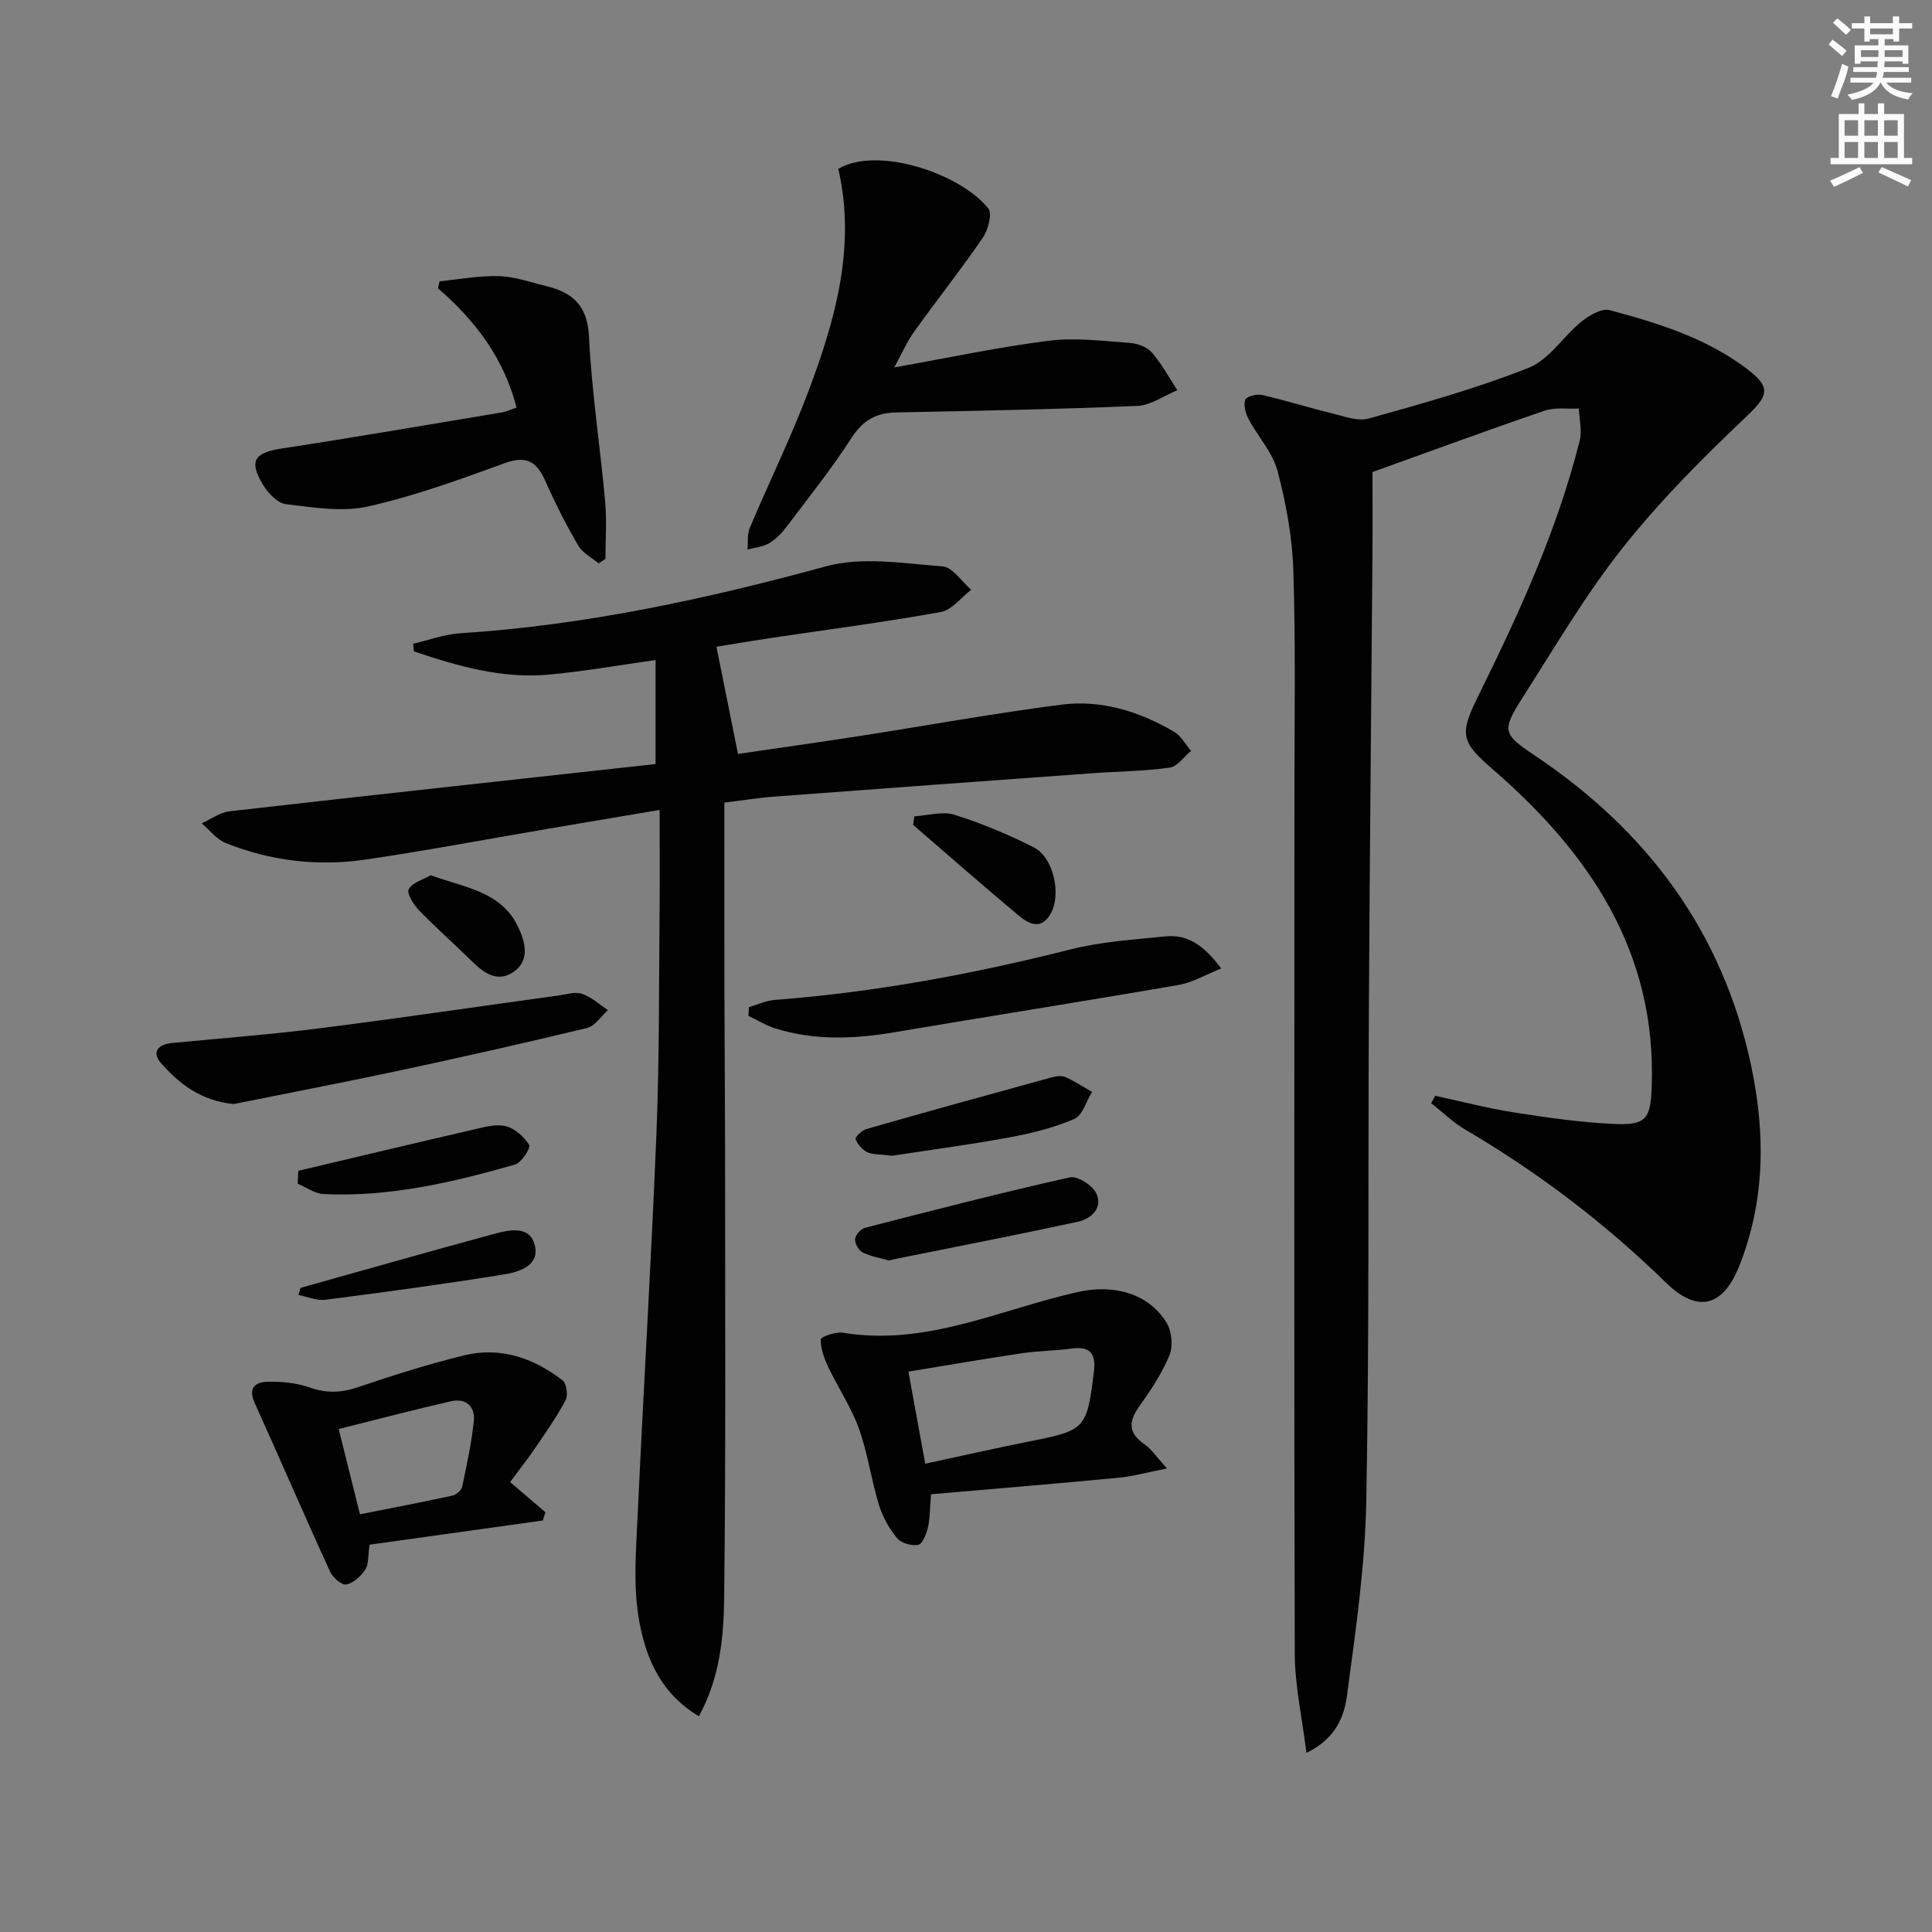
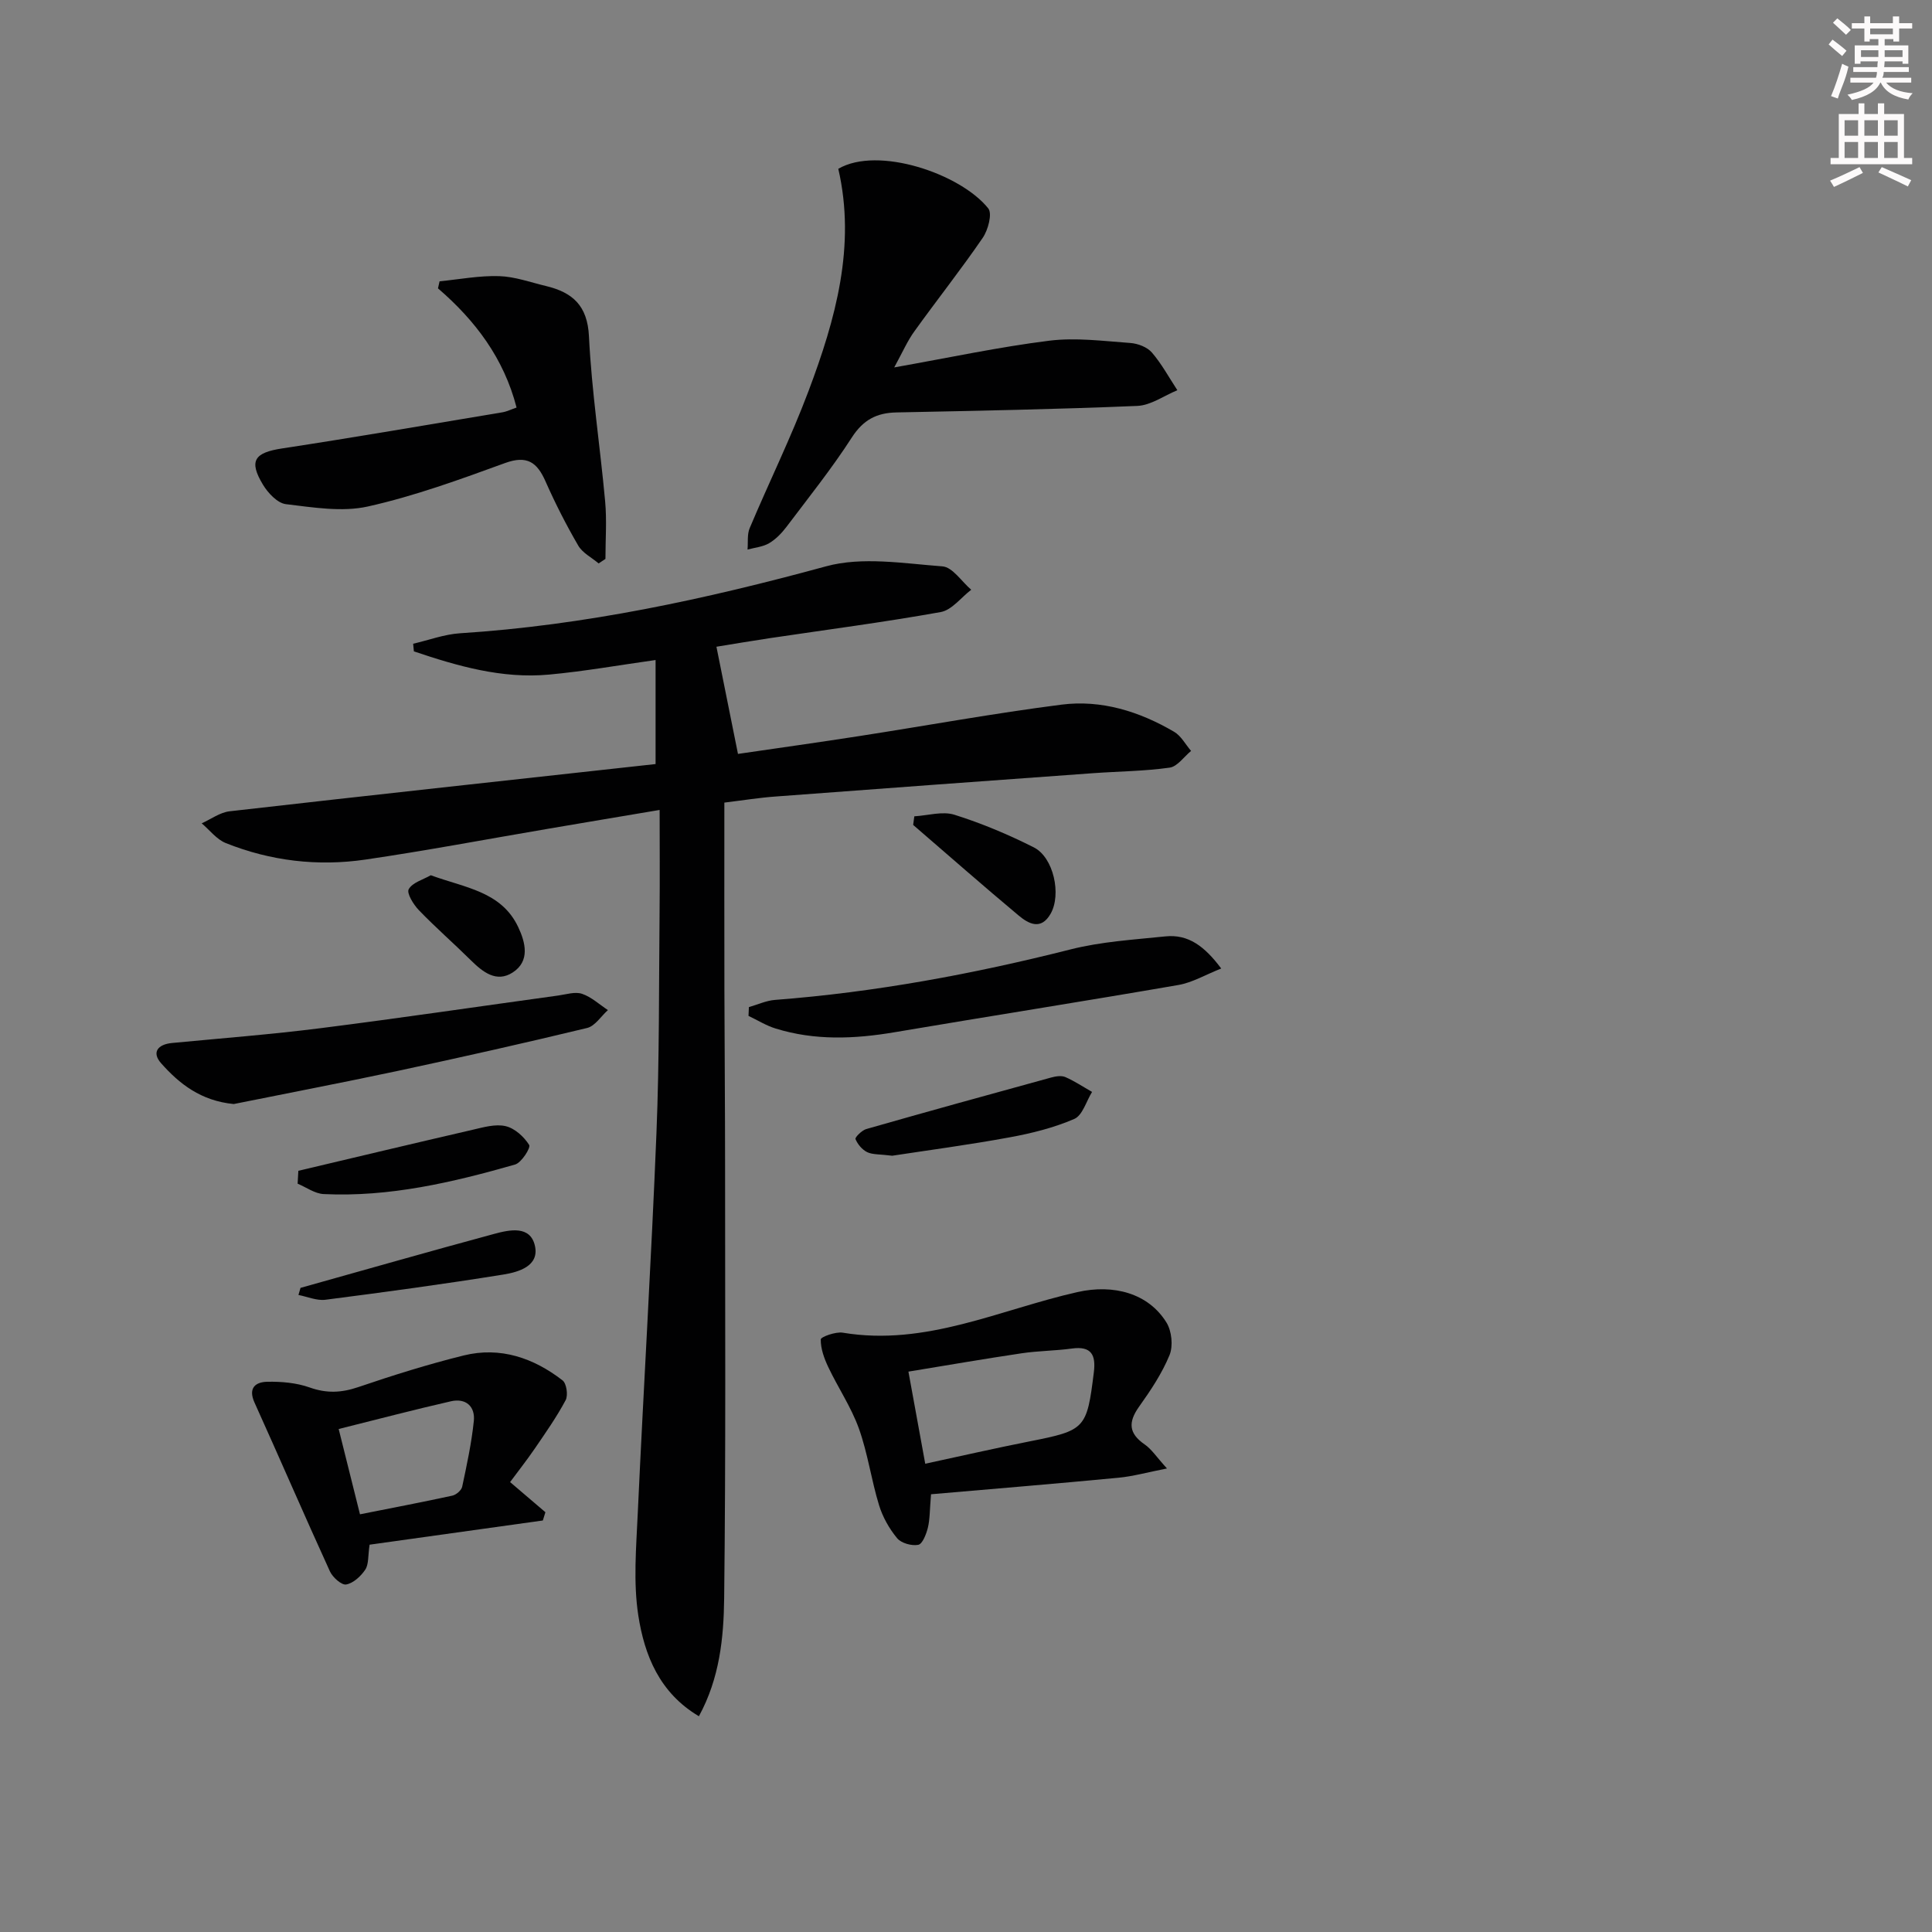
<svg xmlns="http://www.w3.org/2000/svg" enable-background="new 0 0 400 400" viewBox="0 0 400 400">
  <rect x="0" y="0" width="400" height="400" fill="#808080" stroke="none" />
  <g fill="#010102">
-     <path d="m270.48 362.92c-.89-7.31-2.39-13.92-2.41-20.55-.17-59.31-.07-118.62-.07-177.94 0-15.46.27-30.92-.23-46.37-.22-6.9-1.51-13.89-3.28-20.58-1.01-3.83-4.06-7.09-5.99-10.72-.62-1.18-1.08-2.88-.68-4.01.24-.68 2.39-1.23 3.48-.98 4.8 1.1 9.5 2.6 14.29 3.76 2.57.62 5.48 1.77 7.81 1.12 11.16-3.12 22.38-6.25 33.12-10.51 4.22-1.68 7.13-6.5 10.91-9.56 1.6-1.29 4.18-2.8 5.82-2.37 9.95 2.66 19.81 5.7 28.25 12.02 5.32 3.98 4.68 5.65 0 10.08-9.02 8.54-17.87 17.43-25.56 27.14-7.72 9.74-14.06 20.58-20.77 31.09-4.3 6.73-3.98 7.48 2.56 11.86 23.26 15.56 38.91 36.46 44.8 64.13 3 14.09 2.97 28.07-2.48 41.68-3.39 8.47-8.7 9.63-15.12 3.36-12.56-12.27-26.42-22.81-41.57-31.7-2.55-1.49-4.71-3.63-7.06-5.47.28-.51.56-1.02.85-1.53 5.4 1.16 10.77 2.58 16.22 3.43 6.88 1.08 13.81 2.08 20.75 2.4 6.74.31 7.61-1.05 7.85-7.72 1.01-27.97-12.94-48.42-33-65.78-6.43-5.56-6.84-7.14-3.04-14.85 8.47-17.14 16.46-34.48 21.13-53.12.52-2.07-.09-4.43-.18-6.65-2.37.12-4.93-.29-7.09.45-11.88 4.06-23.66 8.4-35.63 12.7 0 4.81.04 11.04-.01 17.27-.24 31.3-.57 62.6-.74 93.9-.19 33.99.11 67.99-.54 101.97-.25 13.38-2.2 26.77-3.98 40.07-.56 4.41-2.31 9.02-8.41 11.98z" />
    <path d="m149.97 166.17c0 13.27-.02 26.04.01 38.82.03 12.16.14 24.32.14 36.48 0 29.81.16 59.63-.19 89.44-.1 8.19-.93 16.54-5.23 24.42-8.17-4.84-11.27-12.65-12.54-20.83-1.07-6.9-.44-14.12-.12-21.18 1.21-26.23 2.81-52.45 3.87-78.69.62-15.29.5-30.61.65-45.92.07-6.8.01-13.59.01-21.02-8.31 1.4-15.74 2.64-23.16 3.91-12.59 2.14-25.14 4.52-37.78 6.37-9.85 1.44-19.6.29-28.88-3.42-1.9-.76-3.34-2.69-4.99-4.09 1.92-.86 3.78-2.26 5.77-2.49 29.33-3.35 58.69-6.53 88.2-9.78 0-7.42 0-14 0-21.54-7.51 1.05-14.78 2.35-22.1 3.02-9.73.89-18.91-1.77-27.94-4.81-.05-.53-.1-1.06-.15-1.58 3.24-.75 6.45-1.96 9.72-2.17 25.81-1.65 50.86-7.06 75.77-13.86 7.5-2.05 16.07-.59 24.09.01 2.1.16 3.98 3.15 5.96 4.84-2.1 1.6-4.01 4.21-6.32 4.62-11.75 2.11-23.61 3.65-35.42 5.41-3.75.56-7.48 1.2-11.01 1.77 1.51 7.51 2.93 14.57 4.46 22.19 8.25-1.21 16.74-2.39 25.21-3.71 13.92-2.16 27.79-4.7 41.75-6.49 8.28-1.06 16.16 1.41 23.34 5.62 1.45.85 2.35 2.61 3.51 3.96-1.47 1.2-2.83 3.23-4.43 3.46-5.24.74-10.57.77-15.86 1.15-21.87 1.58-43.73 3.17-65.6 4.82-3.42.24-6.81.79-10.74 1.27z" />
    <path d="m185.14 76.07c11.54-2.05 21.75-4.24 32.08-5.53 5.5-.69 11.2.07 16.8.47 1.56.11 3.5.85 4.47 1.98 2.03 2.36 3.54 5.17 5.27 7.8-2.76 1.13-5.48 3.13-8.29 3.25-16.61.7-33.24 1.01-49.87 1.35-4.11.08-6.89 1.54-9.24 5.19-4.13 6.41-8.92 12.39-13.52 18.49-.99 1.31-2.22 2.58-3.61 3.4-1.3.76-2.96.9-4.46 1.31.13-1.49-.11-3.14.45-4.45 4-9.49 8.56-18.75 12.18-28.38 5.59-14.85 9.85-30.03 6.16-46 8.2-4.8 25.33 1.02 31.05 8.2.87 1.09-.04 4.47-1.14 6.08-4.5 6.57-9.45 12.82-14.1 19.29-1.45 1.97-2.44 4.27-4.23 7.55z" />
    <path d="m192.76 309.37c-.28 3.33-.23 5.2-.66 6.95-.33 1.32-1.11 3.35-1.99 3.52-1.36.26-3.52-.34-4.37-1.37-1.64-1.98-3-4.4-3.75-6.86-1.6-5.22-2.33-10.73-4.17-15.86-1.59-4.43-4.31-8.43-6.34-12.72-.85-1.79-1.58-3.82-1.55-5.72.01-.52 3.08-1.64 4.57-1.39 17.2 2.87 32.54-4.8 48.58-8.41 7.47-1.69 14.7.24 18.44 6.33 1.08 1.76 1.39 4.84.62 6.72-1.56 3.79-3.91 7.32-6.31 10.68-2.28 3.21-2.16 5.53 1.17 7.82 1.42.98 2.43 2.57 4.61 4.97-4.13.81-7.06 1.64-10.05 1.92-12.88 1.23-25.76 2.29-38.8 3.42zm-1.2-6.32c7.38-1.59 14.45-3.21 21.57-4.62 11.58-2.29 11.89-2.58 13.34-14.32.44-3.56-.49-5.47-4.54-4.91-3.44.47-6.95.47-10.39.98-7.79 1.16-15.55 2.5-23.46 3.8 1.24 6.73 2.3 12.57 3.48 19.07z" />
    <path d="m106.95 84.38c-2.63-10.2-8.53-18.01-16.27-24.68.11-.49.22-.97.33-1.46 4.11-.4 8.24-1.2 12.34-1.07 3.25.1 6.48 1.28 9.7 2.05 5.47 1.32 8.58 4.01 8.89 10.43.56 11.42 2.31 22.77 3.35 34.17.36 3.94.06 7.93.06 11.9-.47.31-.94.62-1.41.93-1.43-1.21-3.33-2.16-4.22-3.69-2.5-4.29-4.76-8.74-6.77-13.28-1.75-3.98-3.83-5.47-8.39-3.81-9.33 3.4-18.73 6.83-28.38 8.99-5.38 1.2-11.36.19-16.99-.48-1.74-.21-3.7-2.3-4.74-4.02-3.01-4.98-1.76-6.65 3.98-7.52 15.23-2.32 30.41-4.95 45.61-7.48.93-.16 1.81-.61 2.91-.98z" />
    <path d="m105.61 306.85c2.86 2.44 5.08 4.34 7.31 6.24-.18.57-.35 1.14-.53 1.71-11.99 1.67-23.99 3.35-35.87 5.01-.35 2.33-.16 4.05-.89 5.16-.9 1.36-2.48 2.82-3.96 3.08-.96.17-2.81-1.49-3.37-2.73-5.3-11.6-10.35-23.31-15.6-34.92-1.39-3.06.23-4.27 2.62-4.32 2.94-.06 6.06.21 8.79 1.18 3.51 1.25 6.57 1.11 10.05-.07 7.2-2.45 14.48-4.74 21.86-6.56 7.56-1.86 14.44.51 20.45 5.16.83.64 1.18 3.08.64 4.1-1.86 3.49-4.16 6.76-6.4 10.04-1.68 2.45-3.52 4.78-5.1 6.92zm-31.08 6.67c6.58-1.31 12.86-2.5 19.11-3.86.8-.17 1.89-1.1 2.05-1.85.96-4.51 1.94-9.04 2.41-13.61.31-3.04-1.68-4.78-4.74-4.08-7.68 1.75-15.3 3.76-23.24 5.74 1.51 6.02 2.89 11.57 4.41 17.66z" />
    <path d="m48.39 228.58c-6.82-.67-11.26-4.19-15.03-8.44-2-2.26-.7-3.92 2.26-4.2 10.24-.98 20.5-1.77 30.7-3.06 16.44-2.08 32.84-4.51 49.27-6.77 1.65-.23 3.48-.84 4.92-.35 1.94.66 3.58 2.2 5.35 3.37-1.42 1.27-2.66 3.3-4.3 3.7-13.04 3.15-26.14 6.09-39.26 8.9-11.51 2.45-23.07 4.66-33.91 6.85z" />
    <path d="m155.05 208.51c1.8-.51 3.58-1.35 5.41-1.49 20.73-1.59 41.05-5.36 61.2-10.46 6.36-1.61 13.05-2.01 19.62-2.69 4.74-.49 8.12 2.04 11.56 6.65-3.27 1.29-5.97 2.91-8.86 3.41-19.58 3.39-39.22 6.47-58.81 9.79-8.29 1.4-16.49 1.74-24.6-.78-1.95-.6-3.74-1.73-5.6-2.61.02-.6.05-1.21.08-1.82z" />
    <path d="m184.73 239.28c-2.61-.33-4.06-.2-5.19-.74-1.04-.51-1.98-1.63-2.42-2.71-.14-.35 1.31-1.8 2.22-2.07 12.74-3.64 25.51-7.17 38.29-10.67.94-.26 2.13-.45 2.95-.09 1.92.84 3.69 2.03 5.52 3.07-1.2 1.93-1.97 4.86-3.69 5.6-4.22 1.82-8.81 2.97-13.36 3.8-8.46 1.56-17.01 2.69-24.32 3.81z" />
-     <path d="m184.04 260.96c-1.67-.47-3.68-.79-5.43-1.65-.83-.41-1.65-1.87-1.57-2.79.07-.85 1.2-2.1 2.08-2.32 14.09-3.63 28.19-7.27 42.39-10.44 1.58-.35 4.71 1.66 5.48 3.34 1.38 2.97-1.03 5.24-3.79 5.84-12.45 2.7-24.95 5.12-37.44 7.64-.48.1-.96.21-1.72.38z" />
+     <path d="m184.04 260.96z" />
    <path d="m61.77 242.4c12.02-2.84 24.03-5.71 36.07-8.49 2.25-.52 4.74-1.25 6.85-.75 1.89.44 3.8 2.19 4.87 3.89.36.57-1.59 3.68-2.94 4.06-12.93 3.7-26.02 6.76-39.61 6.11-1.83-.09-3.59-1.4-5.39-2.15.05-.89.1-1.78.15-2.67z" />
    <path d="m189.3 169.01c2.79-.16 5.83-1.11 8.32-.32 5.63 1.77 11.15 4.09 16.42 6.75 4.11 2.08 5.74 9.75 3.49 13.72-1.99 3.51-4.56 2.12-6.64.38-7.36-6.15-14.57-12.49-21.83-18.75.08-.59.16-1.18.24-1.78z" />
    <path d="m62.22 266.64c13.37-3.74 26.71-7.56 40.11-11.18 3.18-.86 7.46-1.79 8.42 2.47.95 4.2-3.38 5.44-6.53 5.95-12.24 1.97-24.54 3.64-36.84 5.22-1.79.23-3.72-.63-5.59-.99.15-.49.29-.98.43-1.47z" />
    <path d="m89.19 181.21c7.08 2.6 14.59 3.33 18.09 10.71 1.51 3.18 2.51 7.07-1.13 9.42-3.36 2.18-6.2-.09-8.69-2.55-3.53-3.49-7.28-6.76-10.73-10.34-1.12-1.16-2.58-3.53-2.11-4.35.78-1.39 2.97-1.97 4.57-2.89z" />
  </g>
  <path d="m378.6 9.2.8-1c.9.7 1.9 1.4 2.9 2.3l-.9 1.1c-1.1-.9-2-1.7-2.8-2.4zm.5 10.7c.9-2.1 1.6-4.3 2.3-6.7.4.2.8.4 1.3.6-.7 3.1-1.5 4.3-2.2 6.6zm.4-15.2.9-.9c1 .8 2 1.6 2.8 2.4l-1 1c-1-.9-1.9-1.8-2.7-2.5zm12.5-1.3h1.2v1.4h2.7v1.1h-2.7v2.7h-1.2v-.5h-1.8v1.3h4.9v3.8h-1.2v-.5h-3.7c0 .4-.1.9-.1 1.2h5.1v1h-5.2c0 .5-.1.9-.3 1.2h6v1h-5.2c1.1 1.3 2.9 2 5.5 2.2-.4.4-.7.8-.9 1.3-2.9-.5-4.8-1.6-5.7-3.5h-.1c-.8 1.7-2.7 2.9-5.9 3.6-.2-.4-.6-.8-.9-1.1 2.8-.6 4.6-1.4 5.4-2.5h-4.8v-1h5.3c.1-.3.2-.7.2-1.2h-4.9v-1h5c0-.4 0-.8.1-1.2h-3.6v.5h-1.2v-3.8h4.9v-1.3h-1.8v.5h-1.1v-2.7h-2.6v-1.1h2.6v-1.4h1.2v1.4h4.7v-1.4zm-6.7 8.4h3.6c0-.4 0-.9 0-1.4h-3.6zm1.9-4.7h4.7v-1.2h-4.7zm6.7 3.3h-3.7v1.4h3.7z" fill="#fcfafa" />
  <path d="m384.7 21.4h1.3v2.2h2.8v-2.2h1.3v2.2h4.1v9.1h1.7v1.3h-16.9v-1.3h1.7v-9.1h4.1v-2.2zm.3 13.2.7 1.2c-1.8.9-3.8 1.9-6 2.9-.2-.4-.5-.8-.8-1.3 2.4-1 4.4-2 6.1-2.8zm-3.1-6.5h2.8v-3.2h-2.8zm0 4.6h2.8v-3.3h-2.8v3.2zm4.1-4.6h2.8v-3.2h-2.8zm0 4.6h2.8v-3.3h-2.8zm3.6 1.9c2.1.9 4.1 1.8 6.1 2.7l-.7 1.3c-2.2-1.1-4.2-2-6.1-2.9zm3.3-9.7h-2.8v3.2h2.8zm-2.8 7.8h2.8v-3.3h-2.8z" fill="#fcfafa" />
</svg>